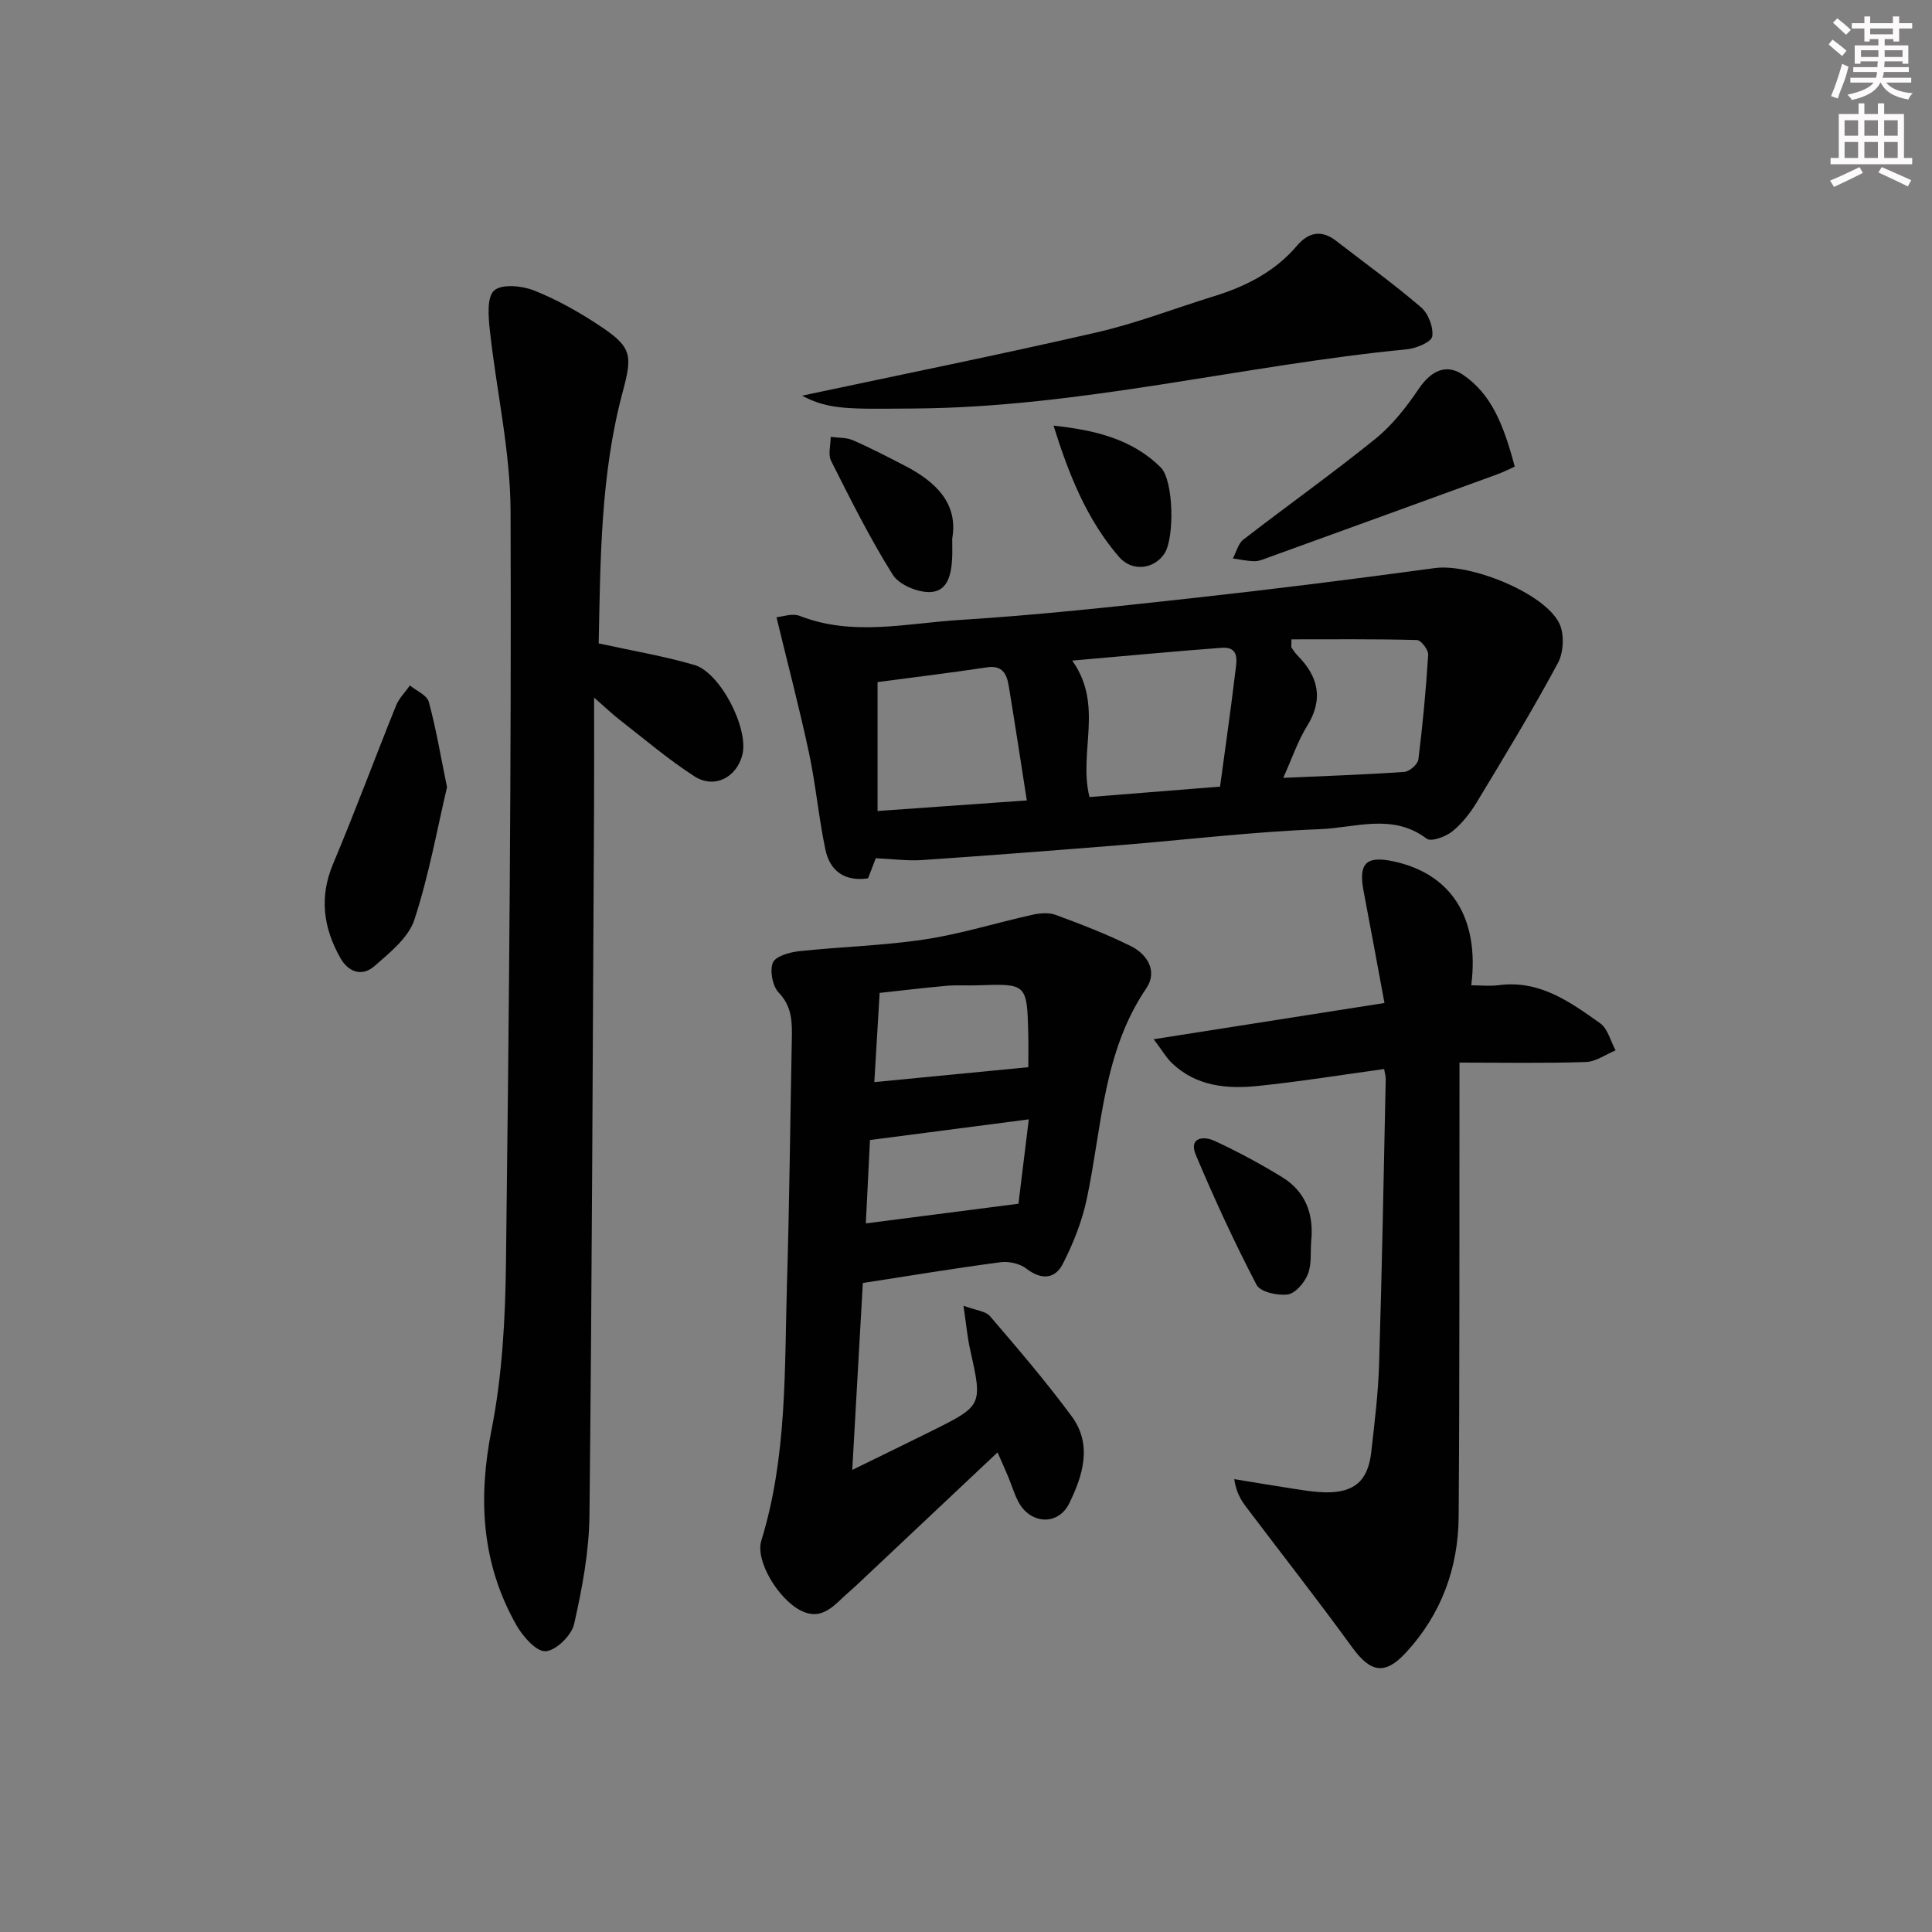
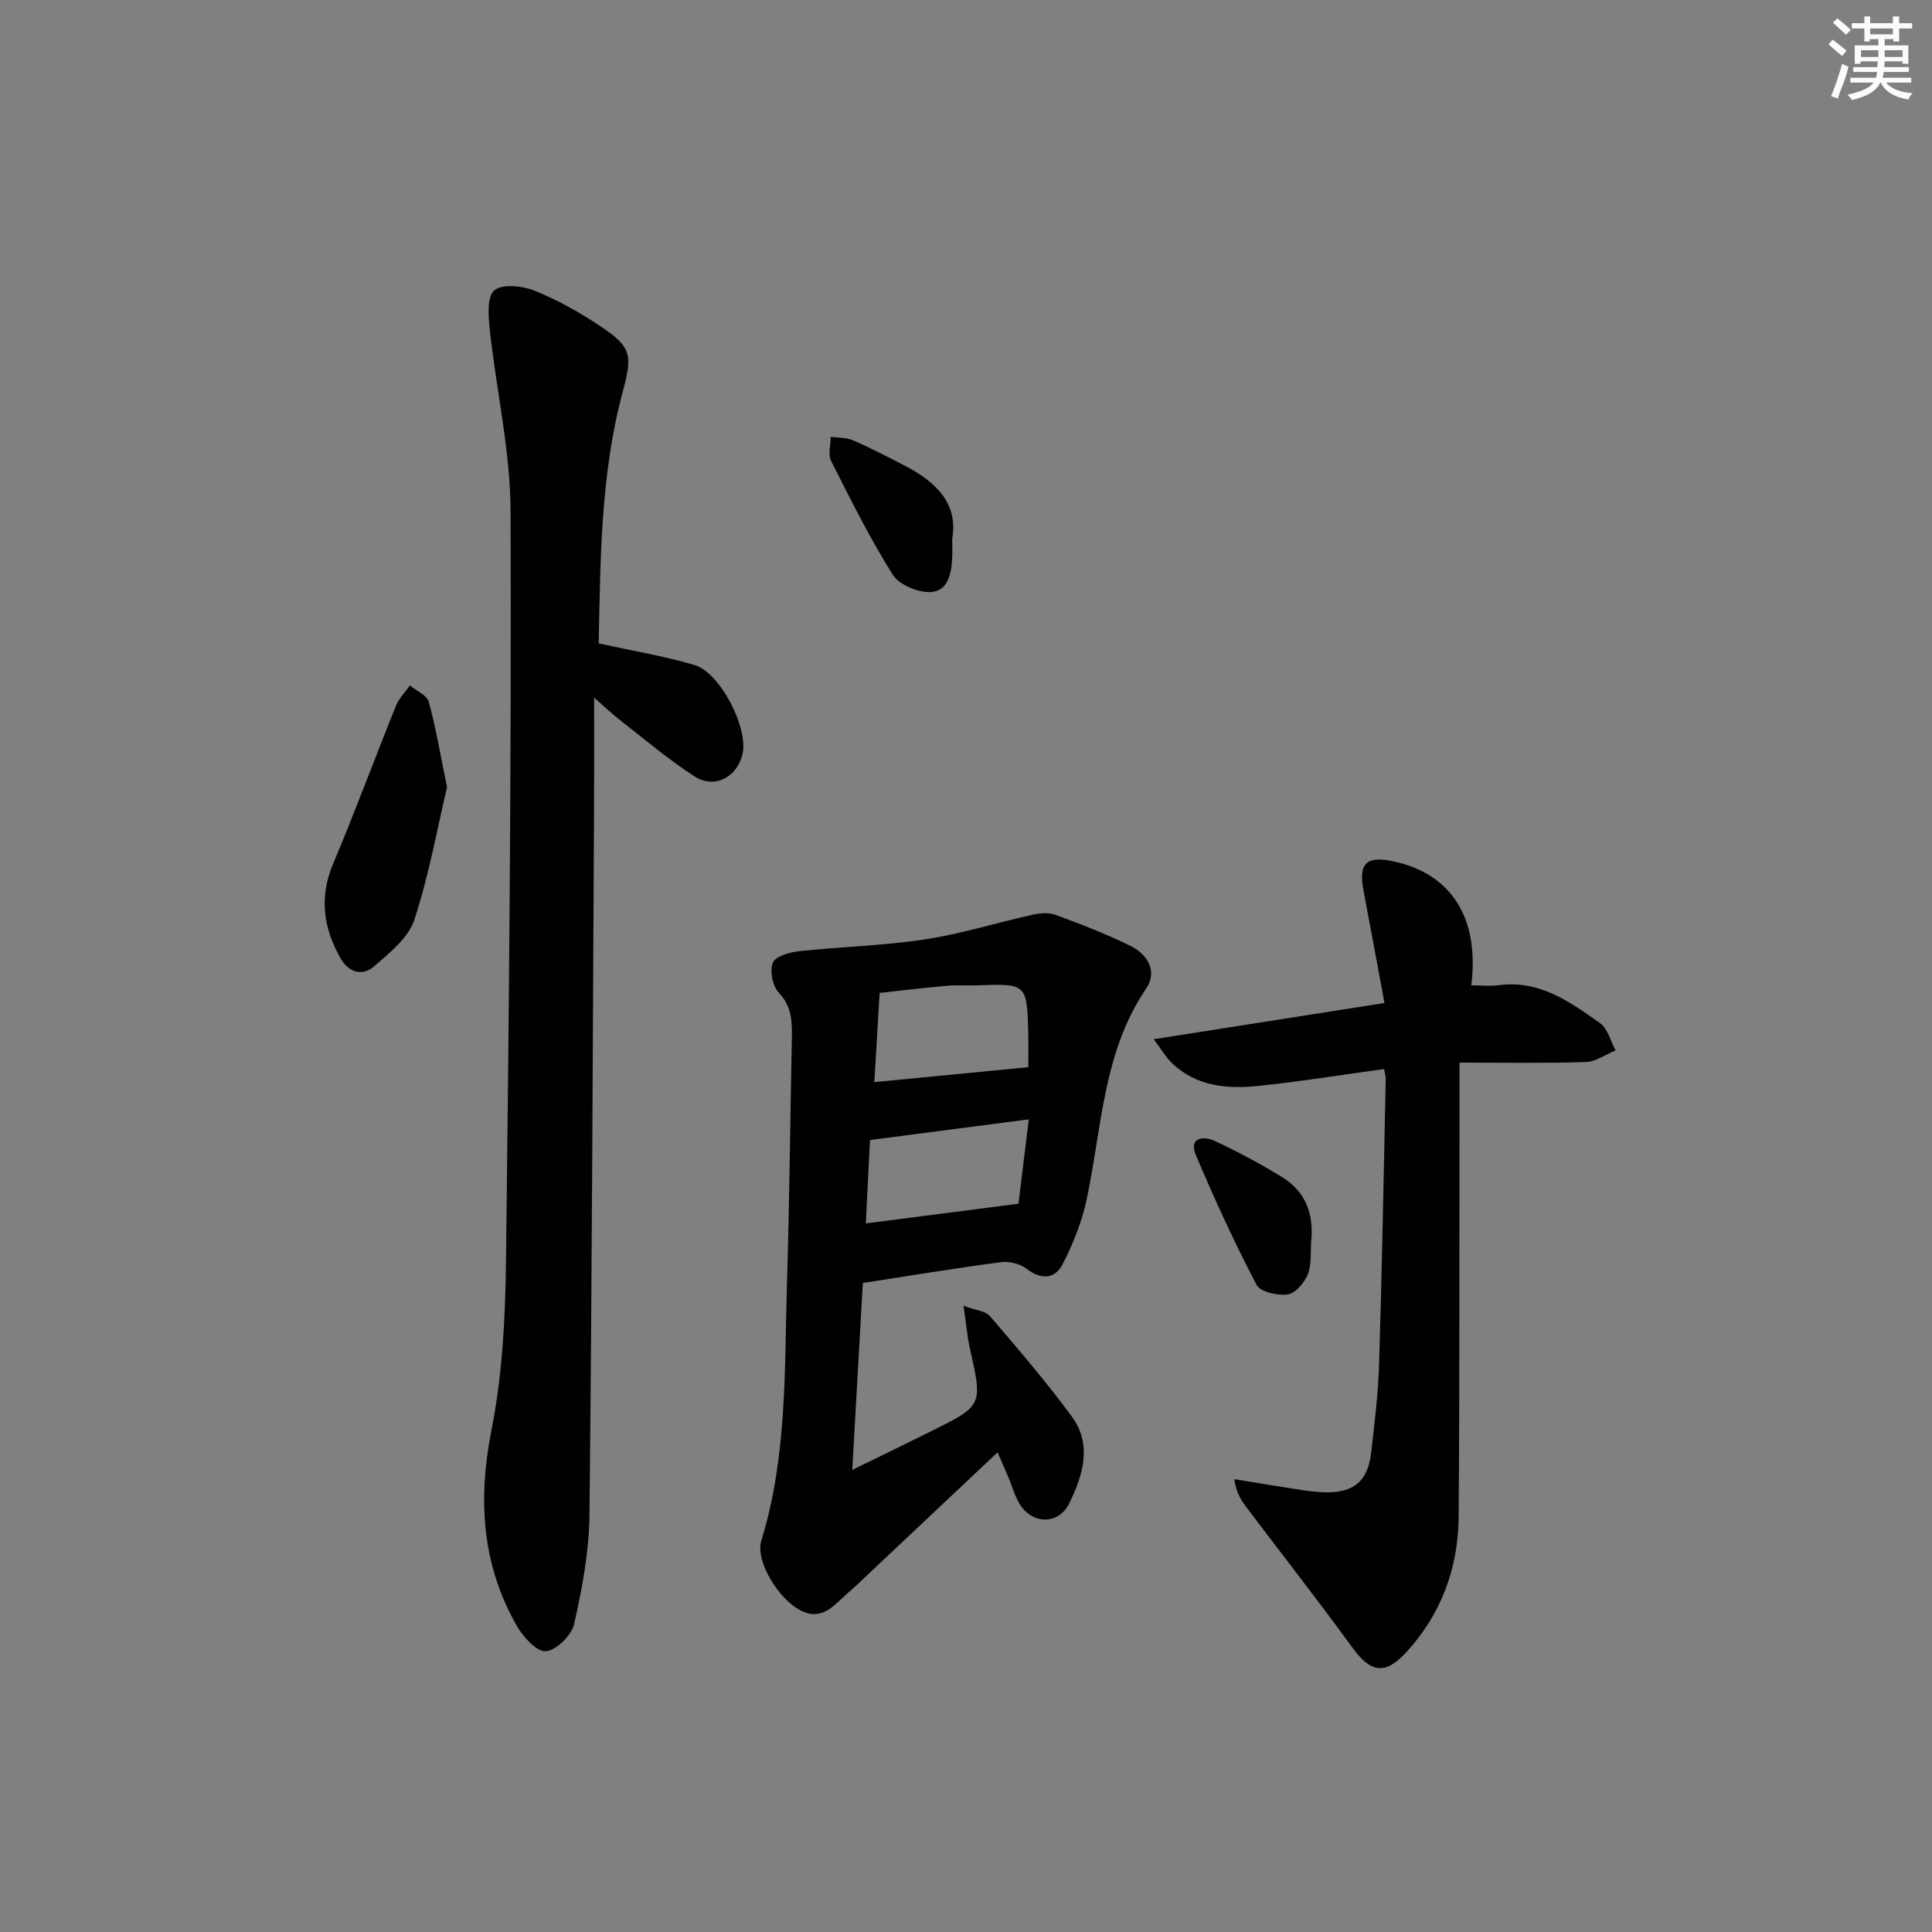
<svg xmlns="http://www.w3.org/2000/svg" enable-background="new 0 0 400 400" viewBox="0 0 400 400">
  <rect x="0" y="0" width="400" height="400" fill="#808080" stroke="none" />
  <g fill="#010102">
    <path d="m123.95 133.21c6.98 1.53 13.5 2.62 19.8 4.46 5.41 1.58 11.26 13.14 9.97 18.51-1.14 4.75-5.79 7.22-9.93 4.56-5.43-3.49-10.38-7.74-15.5-11.71-1.42-1.1-2.72-2.35-5.29-4.6 0 8.5.03 15.71-.01 22.93-.27 48.8-.42 97.61-.95 146.41-.08 7.53-1.52 15.13-3.18 22.5-.53 2.33-3.78 5.5-5.91 5.6-1.96.09-4.71-3.07-6.04-5.41-7.21-12.73-7.98-26.11-5.14-40.46 2.24-11.33 2.85-23.11 2.99-34.71.63-51.8 1.13-103.61.95-155.41-.04-12.52-2.95-25.03-4.3-37.57-.3-2.78-.63-6.83.91-8.17 1.6-1.4 5.75-.99 8.24 0 4.74 1.88 9.28 4.44 13.55 7.27 6.73 4.45 6.87 6.06 4.8 13.78-4.6 17.17-4.59 34.77-4.96 52.02z" />
    <path d="m178.64 265.63c-.7 12.43-1.41 24.93-2.19 38.7 6.09-2.99 11.24-5.47 16.36-8.02 10.67-5.32 10.63-5.32 8.03-16.97-.57-2.54-.79-5.16-1.36-9 2.55.96 4.57 1.09 5.49 2.16 5.81 6.78 11.64 13.58 16.93 20.76 4.3 5.84 2.3 12.22-.52 17.98-2.33 4.75-8.15 4.35-10.59-.41-.83-1.61-1.35-3.39-2.05-5.07-.62-1.5-1.3-2.98-2.21-5.06-9.33 8.79-18.28 17.22-27.23 25.65-1.21 1.14-2.41 2.29-3.67 3.38-2.83 2.44-5.32 6.01-9.85 3.71-4.66-2.37-9.44-10.3-8.16-14.46 5.39-17.47 4.78-35.51 5.32-53.42.51-16.8.66-33.61 1-50.42.07-3.5.07-6.73-2.72-9.64-1.28-1.34-1.88-4.48-1.21-6.18.52-1.32 3.44-2.17 5.38-2.38 8.67-.93 17.43-1.14 26.04-2.44 7.5-1.13 14.81-3.44 22.24-5.09 1.56-.35 3.44-.53 4.87 0 5.28 1.95 10.56 3.97 15.59 6.47 3.46 1.72 5.57 5.24 3.2 8.74-9.01 13.26-9.18 28.84-12.34 43.67-.98 4.62-2.79 9.17-4.95 13.39-1.62 3.16-4.45 3.37-7.55.97-1.34-1.04-3.62-1.55-5.34-1.32-9.35 1.23-18.66 2.78-28.51 4.3zm34.26-44.68c0-2.1.05-4.56-.01-7.01-.26-10.26-.34-10.31-10.44-9.94-2.16.08-4.34-.09-6.49.1-4.89.44-9.76 1.03-13.84 1.47-.38 6.44-.73 12.22-1.1 18.47 10.69-1.05 20.86-2.03 31.88-3.09zm-33.64 32.34c10.97-1.41 21.2-2.73 31.6-4.07.68-5.56 1.37-11.23 2.14-17.47-11.3 1.47-21.9 2.85-32.88 4.28-.28 5.52-.56 11.06-.86 17.26z" />
-     <path d="m181.32 177.69c-.5 1.3-1.03 2.66-1.6 4.16-4.81.71-7.89-1.49-8.83-5.96-1.4-6.63-1.99-13.44-3.41-20.07-1.96-9.18-4.36-18.26-6.72-28.03 1.16-.09 3.27-.88 4.83-.27 10.95 4.28 22.08 1.52 33.05.84 16.06-1 32.09-2.75 48.09-4.51 16.82-1.85 33.62-3.96 50.39-6.24 7.18-.98 22.53 5.06 25.7 11.41 1.1 2.21.93 6.03-.27 8.25-5.26 9.79-11.05 19.31-16.8 28.83-1.36 2.25-3.08 4.44-5.1 6.06-1.37 1.09-4.36 2.17-5.27 1.48-7.03-5.34-14.8-2.25-22.08-1.97-13.92.53-27.78 2.21-41.68 3.33-13.57 1.09-27.15 2.14-40.74 3.07-2.97.19-5.96-.22-9.56-.38zm40.67-40.92c6.61 9.26 1.25 18.84 3.57 28.25 8.85-.71 17.95-1.43 27.04-2.16 1.14-8.45 2.25-16.14 3.17-23.85.26-2.16.93-5.19-2.9-4.89-10.21.77-20.41 1.74-30.88 2.65zm-40.3 4.45v26.69c10.43-.74 20.53-1.46 30.9-2.19-1.31-8.34-2.47-16.03-3.74-23.69-.4-2.44-1.27-4.36-4.53-3.86-7.49 1.13-15.03 2.04-22.63 3.05zm83.99 19.83c8.87-.4 16.99-.67 25.08-1.24 1.06-.07 2.77-1.57 2.9-2.57.9-7.21 1.58-14.45 2.03-21.7.06-1-1.49-3.01-2.33-3.03-8.66-.23-17.32-.14-25.98-.14 0 1.38-.07 1.59.01 1.71.38.54.74 1.11 1.2 1.58 4.38 4.4 5.49 9.09 2 14.71-1.89 3.03-3.04 6.54-4.91 10.68z" />
    <path d="m238.86 215.16c16.58-2.6 31.8-4.99 47.78-7.5-1.48-7.94-2.86-15.53-4.31-23.11-1.12-5.8.48-7.44 6.19-6.21 11.91 2.55 17.84 11.67 16.09 25.66 1.98 0 3.91.21 5.78-.04 8.38-1.08 14.68 3.48 20.9 7.89 1.59 1.13 2.16 3.7 3.2 5.62-2.05.84-4.09 2.35-6.17 2.41-8.47.28-16.95.12-26.15.12v6.09c-.04 29.31.04 58.61-.17 87.92-.08 10.65-3.61 20.25-10.94 28.17-4.36 4.72-7.34 4.08-11.13-1.15-7.12-9.8-14.61-19.34-21.91-29.01-1.12-1.49-2.1-3.09-2.48-5.78 4.28.7 8.56 1.43 12.85 2.08 1.96.3 3.95.61 5.93.65 6.02.12 8.9-2.32 9.58-8.31.69-6.1 1.45-12.22 1.63-18.35.6-19.62.95-39.25 1.37-58.87.01-.64-.2-1.29-.33-2.11-8.8 1.21-17.46 2.61-26.17 3.51-6.36.65-12.68.08-17.7-4.67-1.24-1.18-2.11-2.73-3.84-5.01z" />
-     <path d="m166.05 81.92c20.29-4.32 40.73-8.44 61.05-13.11 8.22-1.89 16.16-4.98 24.24-7.48 6.61-2.04 12.6-5.07 17.18-10.45 2.41-2.83 5.1-3.36 8.16-.98 5.87 4.55 11.9 8.89 17.53 13.72 1.51 1.29 2.6 4.14 2.32 6.04-.16 1.14-3.29 2.46-5.19 2.65-34.16 3.32-67.66 12.05-102.23 12.27-13.07.08-17.39.36-23.06-2.66z" />
-     <path d="m313.61 96.61c-.5.22-2.12 1.05-3.8 1.66-15.72 5.74-31.46 11.44-47.19 17.14-.93.34-1.9.78-2.85.78-1.51-.01-3.01-.36-4.52-.57.71-1.32 1.1-3.07 2.18-3.91 9.08-7.02 18.46-13.68 27.38-20.9 3.51-2.84 6.42-6.61 8.98-10.38 2.43-3.57 5.56-5.23 9.06-2.87 5.82 3.94 8.39 10.1 10.76 19.05z" />
    <path d="m92.55 162.98c-2.04 8.63-3.74 18.27-6.77 27.47-1.22 3.71-5.07 6.78-8.24 9.56-2.56 2.25-5.41 1.3-7.09-1.7-3.5-6.22-4.39-12.55-1.49-19.45 4.56-10.83 8.64-21.88 13.04-32.78.61-1.52 1.9-2.78 2.87-4.16 1.35 1.11 3.52 2 3.9 3.38 1.48 5.37 2.39 10.9 3.78 17.68z" />
    <path d="m197.15 111.49c0 1.9.04 2.89-.01 3.89-.14 3.31-.81 7.05-4.53 7.2-2.61.1-6.47-1.5-7.78-3.6-4.74-7.55-8.74-15.58-12.76-23.56-.67-1.33-.08-3.3-.08-4.97 1.54.21 3.22.1 4.6.7 3.64 1.58 7.16 3.42 10.69 5.24 6.48 3.34 11.14 7.85 9.87 15.1z" />
    <path d="m271.47 256.99c-.18 2.3.12 4.8-.7 6.84-.7 1.74-2.57 3.95-4.16 4.17-2.09.29-5.68-.51-6.45-1.98-4.57-8.76-8.72-17.75-12.56-26.86-1.54-3.64 1.5-4.04 3.84-2.96 4.8 2.22 9.48 4.74 13.99 7.5 4.88 2.99 6.61 7.64 6.04 13.29z" />
-     <path d="m218.12 88.12c8.38.91 16.2 2.69 22.19 8.65 2.71 2.69 2.87 14.61.8 17.8-2.12 3.26-6.68 3.92-9.44.72-6.69-7.75-10.41-17.13-13.55-27.17z" />
  </g>
  <path d="m378.6 9.2.8-1c.9.7 1.9 1.4 2.9 2.3l-.9 1.1c-1.1-.9-2-1.7-2.8-2.4zm.5 10.7c.9-2.1 1.6-4.3 2.3-6.7.4.2.8.4 1.3.6-.7 3.1-1.5 4.3-2.2 6.6zm.4-15.2.9-.9c1 .8 2 1.6 2.8 2.4l-1 1c-1-.9-1.9-1.8-2.7-2.5zm12.5-1.3h1.2v1.4h2.7v1.1h-2.7v2.7h-1.2v-.5h-1.8v1.3h4.9v3.8h-1.2v-.5h-3.7c0 .4-.1.9-.1 1.2h5.1v1h-5.2c0 .5-.1.9-.3 1.2h6v1h-5.2c1.1 1.3 2.9 2 5.5 2.2-.4.4-.7.8-.9 1.3-2.9-.5-4.8-1.6-5.7-3.5h-.1c-.8 1.7-2.7 2.9-5.9 3.6-.2-.4-.6-.8-.9-1.1 2.8-.6 4.6-1.4 5.4-2.5h-4.8v-1h5.3c.1-.3.2-.7.2-1.2h-4.9v-1h5c0-.4 0-.8.1-1.2h-3.6v.5h-1.2v-3.8h4.9v-1.3h-1.8v.5h-1.1v-2.7h-2.6v-1.1h2.6v-1.4h1.2v1.4h4.7v-1.4zm-6.7 8.4h3.6c0-.4 0-.9 0-1.4h-3.6zm1.9-4.7h4.7v-1.2h-4.7zm6.7 3.3h-3.7v1.4h3.7z" fill="#fcfafa" />
-   <path d="m384.7 21.4h1.3v2.2h2.8v-2.2h1.3v2.2h4.1v9.1h1.7v1.3h-16.9v-1.3h1.7v-9.1h4.1v-2.2zm.3 13.2.7 1.2c-1.8.9-3.8 1.9-6 2.9-.2-.4-.5-.8-.8-1.3 2.4-1 4.4-2 6.1-2.8zm-3.1-6.5h2.8v-3.2h-2.8zm0 4.6h2.8v-3.3h-2.8v3.2zm4.1-4.6h2.8v-3.2h-2.8zm0 4.6h2.8v-3.3h-2.8zm3.6 1.9c2.1.9 4.1 1.8 6.1 2.7l-.7 1.3c-2.2-1.1-4.2-2-6.1-2.9zm3.3-9.7h-2.8v3.2h2.8zm-2.8 7.8h2.8v-3.3h-2.8z" fill="#fcfafa" />
</svg>